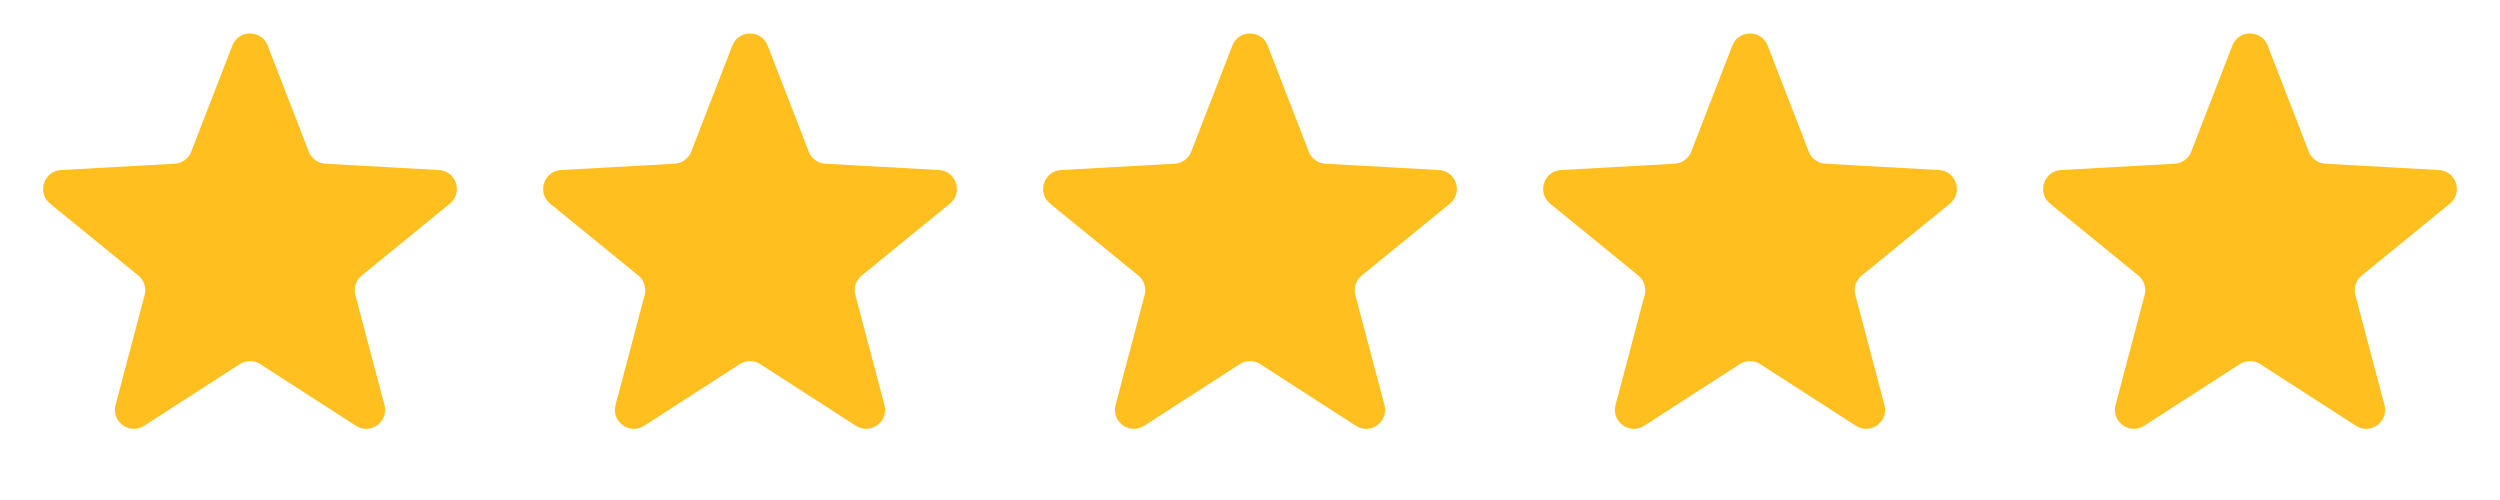
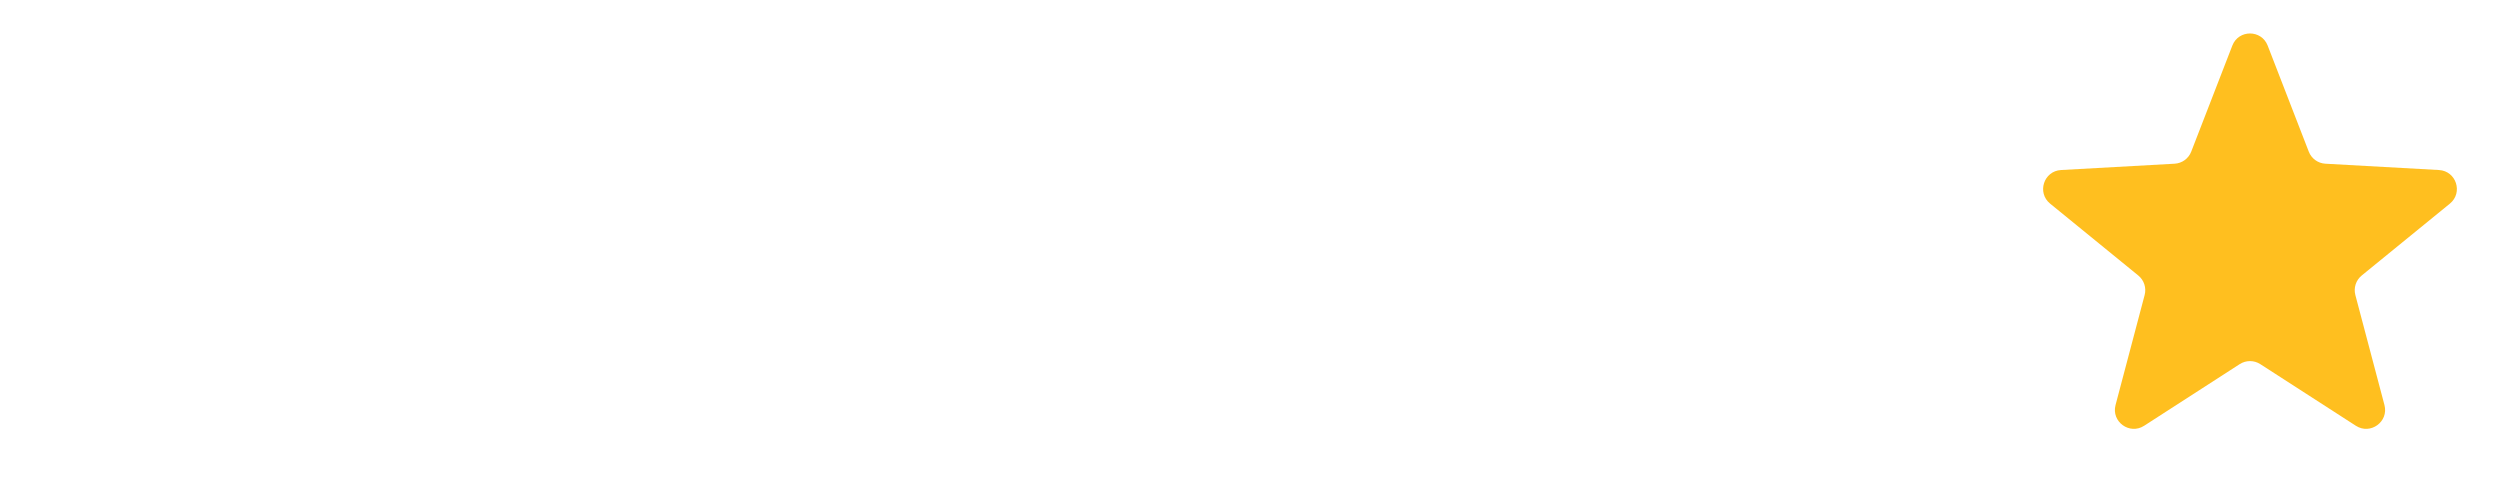
<svg xmlns="http://www.w3.org/2000/svg" width="660" height="132" viewBox="0 0 660 132" fill="none">
-   <path d="M61.338 12.029C62.988 7.771 69.012 7.771 70.662 12.029L81.516 40.034C82.226 41.864 83.941 43.11 85.9 43.219L115.889 44.888C120.448 45.142 122.309 50.871 118.77 53.756L95.49 72.733C93.968 73.973 93.313 75.989 93.815 77.887L101.495 106.923C102.663 111.338 97.789 114.878 93.952 112.404L68.71 96.127C67.06 95.063 64.94 95.063 63.29 96.127L38.048 112.404C34.211 114.878 29.337 111.338 30.505 106.923L38.185 77.887C38.687 75.989 38.032 73.973 36.51 72.733L13.23 53.756C9.691 50.871 11.552 45.142 16.111 44.888L46.099 43.219C48.059 43.11 49.774 41.864 50.484 40.034L61.338 12.029Z" fill="#FFBF1F" />
-   <path d="M193.338 12.029C194.988 7.771 201.012 7.771 202.662 12.029L213.516 40.034C214.226 41.864 215.94 43.11 217.9 43.219L247.889 44.888C252.448 45.142 254.309 50.871 250.77 53.756L227.49 72.733C225.968 73.973 225.313 75.989 225.815 77.887L233.495 106.923C234.663 111.338 229.789 114.878 225.952 112.404L200.71 96.127C199.06 95.063 196.94 95.063 195.29 96.127L170.048 112.404C166.211 114.878 161.337 111.338 162.505 106.923L170.185 77.887C170.687 75.989 170.032 73.973 168.51 72.733L145.23 53.756C141.691 50.871 143.552 45.142 148.111 44.888L178.1 43.219C180.06 43.11 181.774 41.864 182.484 40.034L193.338 12.029Z" fill="#FFBF1F" />
-   <path d="M325.338 12.029C326.988 7.771 333.012 7.771 334.662 12.029L345.516 40.034C346.226 41.864 347.94 43.11 349.9 43.219L379.889 44.888C384.448 45.142 386.309 50.871 382.77 53.756L359.49 72.733C357.968 73.973 357.313 75.989 357.815 77.887L365.495 106.923C366.663 111.338 361.789 114.878 357.952 112.404L332.71 96.127C331.06 95.063 328.94 95.063 327.29 96.127L302.048 112.404C298.211 114.878 293.337 111.338 294.505 106.923L302.185 77.887C302.687 75.989 302.032 73.973 300.51 72.733L277.23 53.756C273.691 50.871 275.552 45.142 280.111 44.888L310.1 43.219C312.06 43.11 313.774 41.864 314.484 40.034L325.338 12.029Z" fill="#FFBF1F" />
-   <path d="M457.338 12.029C458.988 7.771 465.012 7.771 466.662 12.029L477.516 40.034C478.226 41.864 479.94 43.11 481.9 43.219L511.889 44.888C516.448 45.142 518.309 50.871 514.77 53.756L491.49 72.733C489.968 73.973 489.313 75.989 489.815 77.887L497.495 106.923C498.663 111.338 493.789 114.878 489.952 112.404L464.71 96.127C463.06 95.063 460.94 95.063 459.29 96.127L434.048 112.404C430.211 114.878 425.337 111.338 426.505 106.923L434.185 77.887C434.687 75.989 434.032 73.973 432.51 72.733L409.23 53.756C405.691 50.871 407.552 45.142 412.111 44.888L442.1 43.219C444.06 43.11 445.774 41.864 446.484 40.034L457.338 12.029Z" fill="#FFBF1F" />
  <path d="M589.338 12.029C590.988 7.771 597.012 7.771 598.662 12.029L609.516 40.034C610.226 41.864 611.94 43.11 613.9 43.219L643.889 44.888C648.448 45.142 650.309 50.871 646.77 53.756L623.49 72.733C621.968 73.973 621.313 75.989 621.815 77.887L629.495 106.923C630.663 111.338 625.789 114.878 621.952 112.404L596.71 96.127C595.06 95.063 592.94 95.063 591.29 96.127L566.048 112.404C562.211 114.878 557.337 111.338 558.505 106.923L566.185 77.887C566.687 75.989 566.032 73.973 564.51 72.733L541.23 53.756C537.691 50.871 539.552 45.142 544.111 44.888L574.1 43.219C576.06 43.11 577.774 41.864 578.484 40.034L589.338 12.029Z" fill="#FFBF1F" />
</svg>